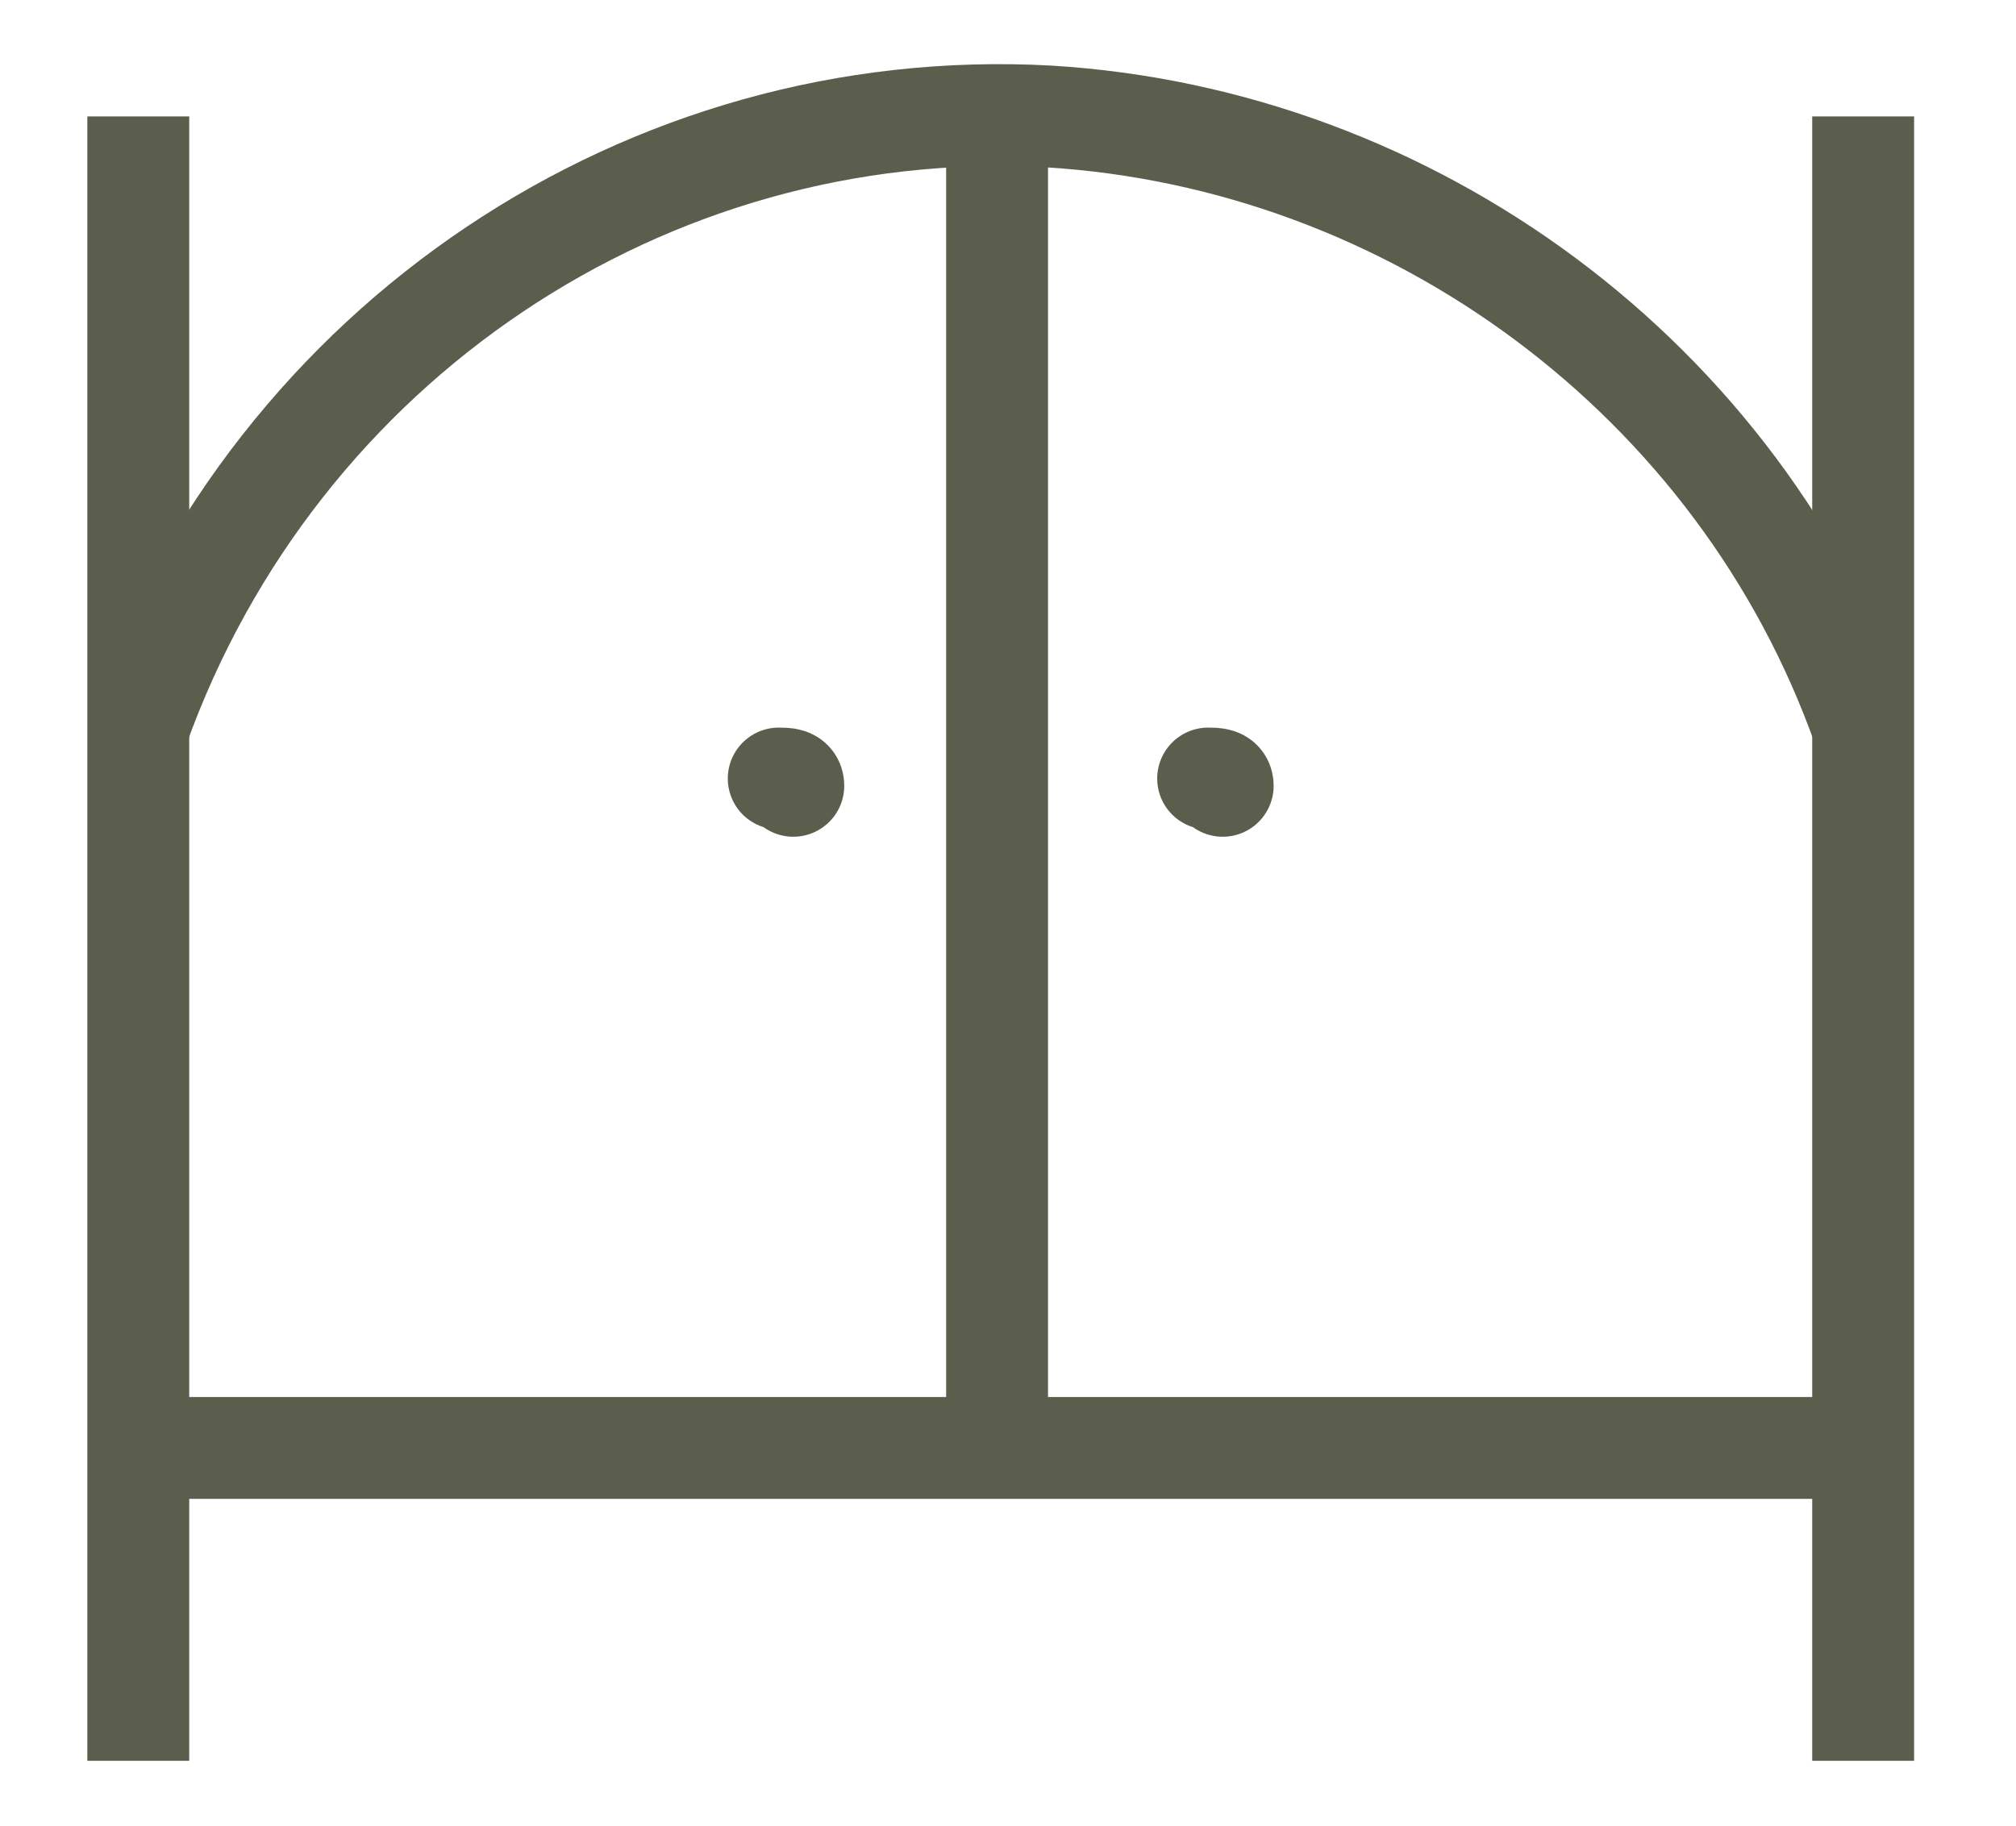
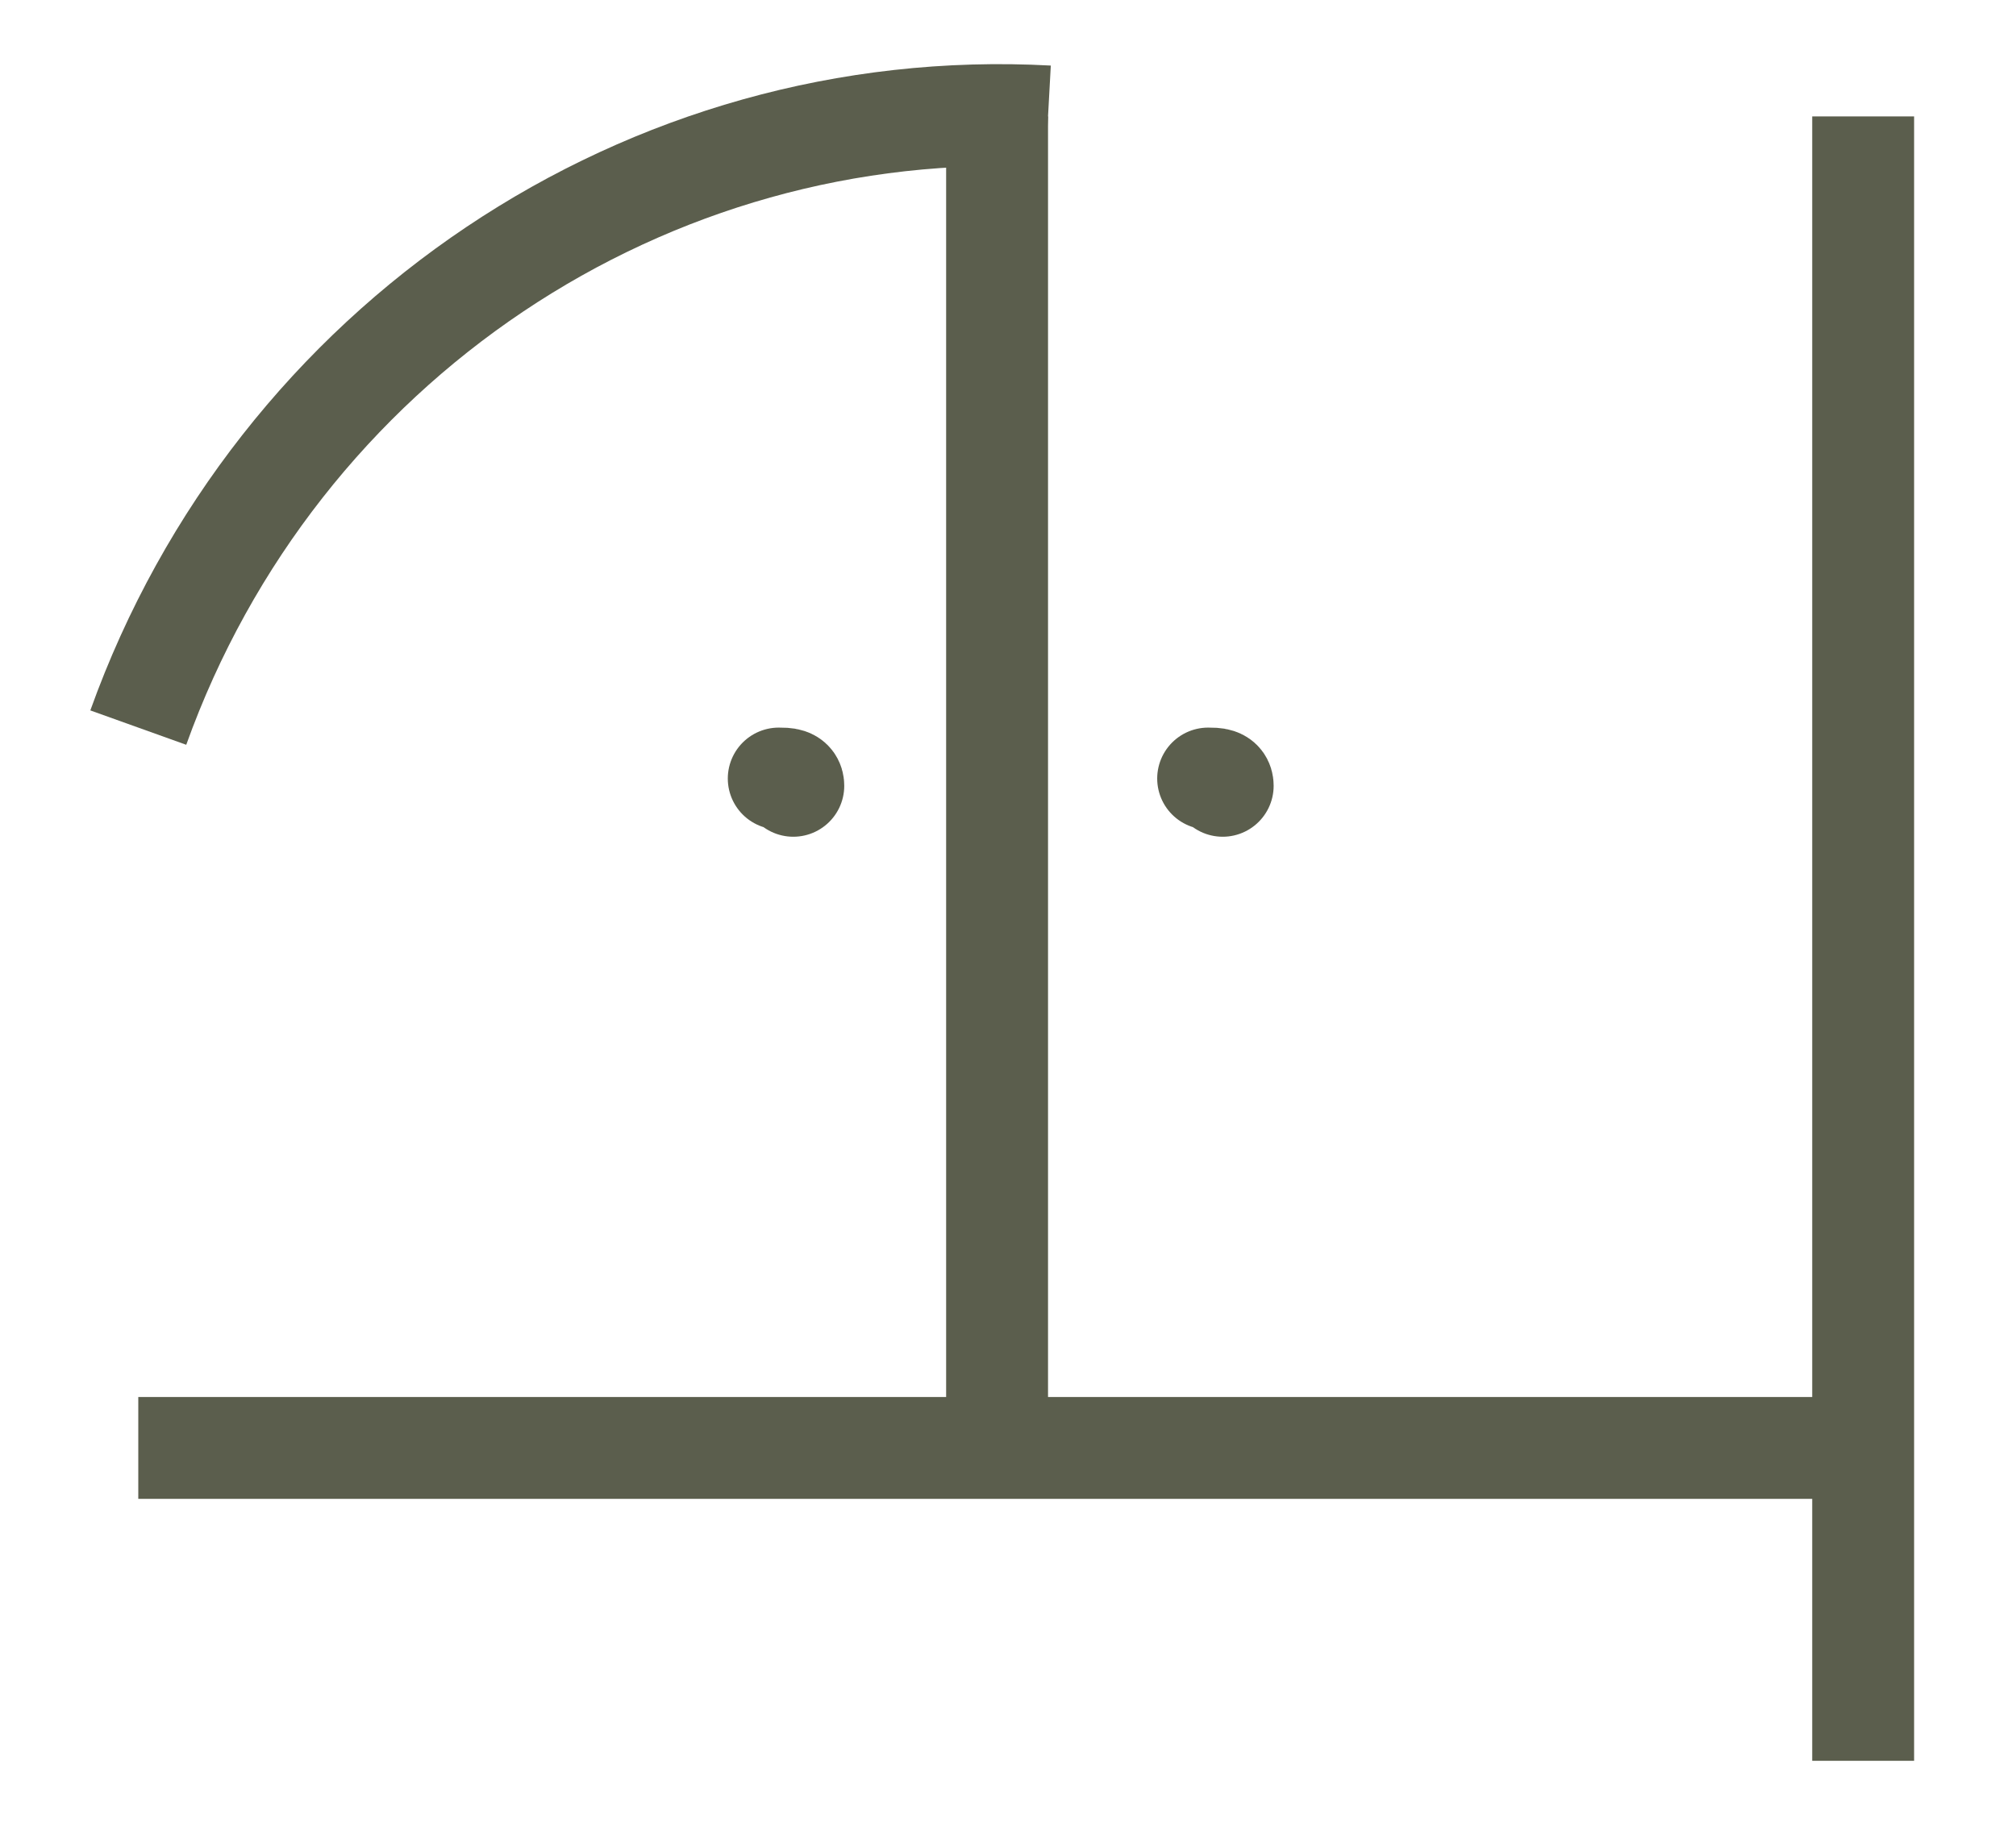
<svg xmlns="http://www.w3.org/2000/svg" version="1.1" id="Layer_1" x="0px" y="0px" viewBox="0 0 27.7 25.1" style="enable-background:new 0 0 27.7 25.1;" xml:space="preserve">
  <style type="text/css">
	.st0{fill:none;stroke:#5B5E4D;stroke-width:1.4;stroke-linejoin:round;stroke-miterlimit:10;}
	.st1{fill:none;stroke:#5B5E4D;stroke-width:1.4;stroke-linecap:round;stroke-linejoin:round;stroke-miterlimit:10;}
</style>
-   <path class="st0" d="M1.9,24.2c0-7.5,0-15.1,0-22.6" />
  <path class="st0" d="M25.6,24.2c0-7.5,0-15.1,0-22.6" />
-   <path class="st0" d="M1.9,10c1.9-5.3,7-8.7,12.5-8.4c5,0.3,9.5,3.6,11.2,8.4" />
+   <path class="st0" d="M1.9,10c1.9-5.3,7-8.7,12.5-8.4" />
  <path class="st0" d="M1.9,19.9c7.9,0,15.8,0,23.7,0" />
  <path class="st0" d="M13.7,19.9c0-6.1,0-12.2,0-18.3" />
  <path class="st1" d="M16.6,10.7c0.1,0,0.2,0,0.2,0.1" />
  <path class="st1" d="M10.7,10.7c0.1,0,0.2,0,0.2,0.1" />
</svg>